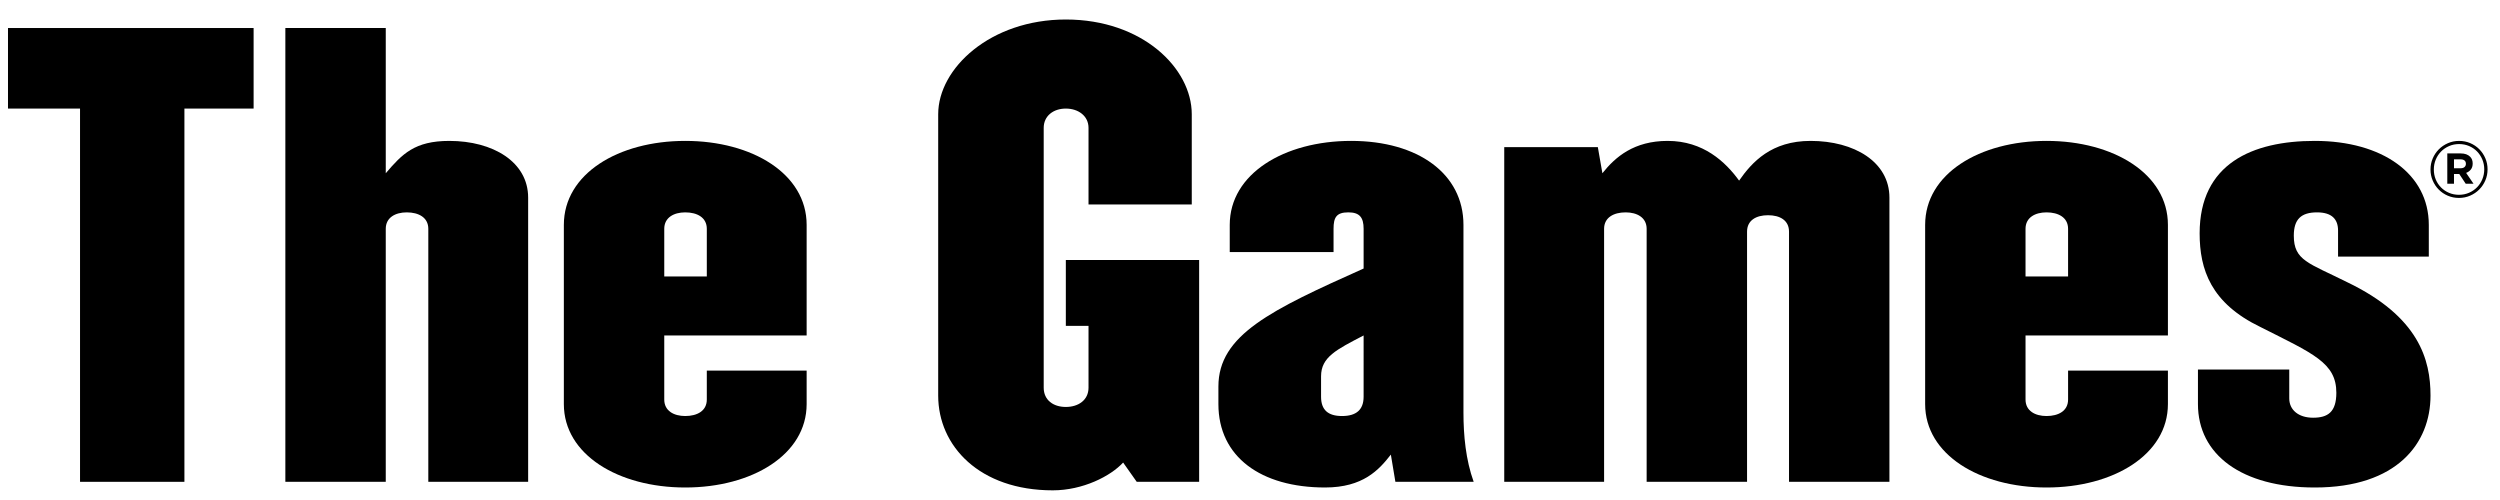
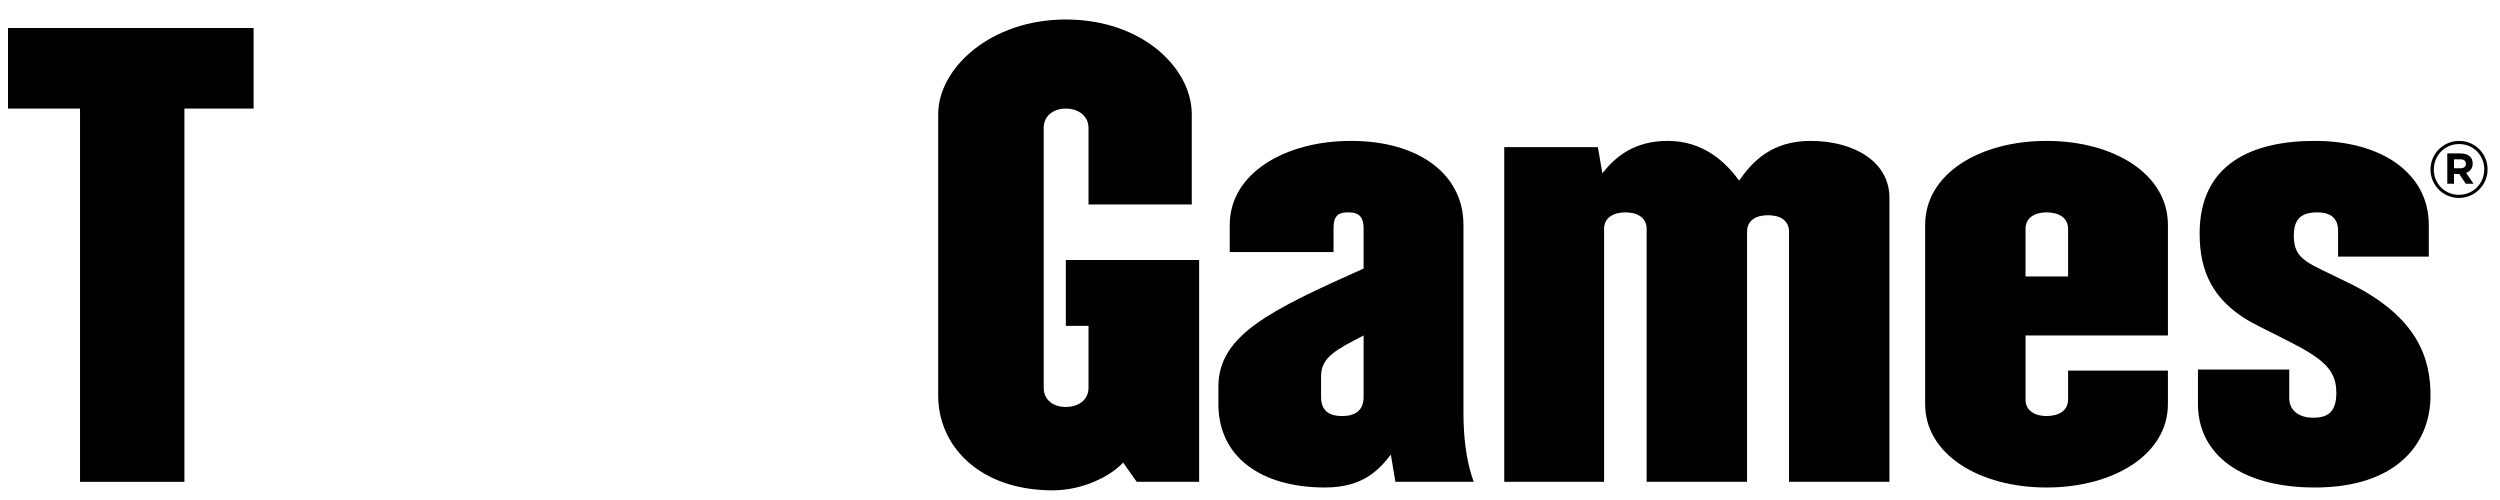
<svg xmlns="http://www.w3.org/2000/svg" version="1.1" id="Layer_1" x="0px" y="0px" width="350px" height="70px" viewBox="0 0 350 70" enable-background="new 0 0 350 70" xml:space="preserve">
  <g>
    <path d="M25.818,15.2v52.255H11.205V15.2H1.119V3.923h34.386V15.2H25.818z" />
-     <path d="M59.963,67.455V32.036c0-1.588-1.351-2.304-3.018-2.304c-1.589,0-2.939,0.715-2.939,2.304v35.419H39.95V3.923h14.057   v20.331c2.304-2.701,4.05-4.527,8.895-4.527c6.114,0,11.039,2.938,11.039,7.942v39.787H59.963z" />
-     <path d="M95.934,68.25c-9.371,0-16.995-4.605-16.995-11.674V31.48c0-7.149,7.624-11.754,16.995-11.754   c9.372,0,16.995,4.605,16.995,11.754v15.484H92.996v8.975c0,1.59,1.35,2.305,2.938,2.305c1.669,0,3.019-0.715,3.019-2.305v-4.051   h13.977v4.688C112.929,63.645,105.306,68.25,95.934,68.25z M98.953,32.036c0-1.588-1.35-2.304-3.019-2.304   c-1.588,0-2.938,0.715-2.938,2.304v6.67h5.957V32.036z" />
    <path d="M159.143,67.455l-1.905-2.699c-1.748,1.905-5.639,3.891-9.848,3.891c-10.245,0-16.043-6.193-16.043-13.262V15.993   c0-6.432,7.307-13.262,17.87-13.262c10.721,0,17.63,6.83,17.63,13.262v12.628h-14.454V17.899c0-1.667-1.429-2.699-3.176-2.699   c-1.748,0-3.098,1.032-3.098,2.699v36.373c0,1.747,1.35,2.701,3.098,2.701c1.748,0,3.176-0.954,3.176-2.701v-8.655h-3.176v-9.214   h18.663v31.052H159.143z" />
    <path d="M195.354,67.455l-0.635-3.811c-1.668,2.144-3.892,4.605-9.214,4.605c-8.974,0-14.929-4.289-14.929-11.674v-2.463   c0-7.227,7.385-10.721,20.33-16.518v-5.56c0-1.588-0.556-2.304-2.144-2.304c-1.668,0-2.066,0.715-2.066,2.304v3.256h-14.532V31.48   c0-7.149,7.625-11.754,16.995-11.754c9.371,0,15.725,4.605,15.725,11.754v26.287c0,3.176,0.318,6.592,1.43,9.688H195.354z    M190.905,46.965c-3.812,1.986-5.956,3.02-5.956,5.721v2.857c0,1.826,0.953,2.701,2.938,2.701c1.986,0,3.019-0.875,3.019-2.701   V46.965z" />
    <path d="M250.463,67.455V32.434c0-1.589-1.27-2.303-2.938-2.303s-2.938,0.714-2.938,2.303v35.021h-14.057V32.036   c0-1.588-1.352-2.304-2.939-2.304c-1.669,0-3.018,0.715-3.018,2.304v35.419h-13.979V20.6h13.104l0.637,3.653   c1.826-2.304,4.447-4.527,9.133-4.527c5.002,0,8.101,2.938,10.006,5.56c1.826-2.622,4.527-5.56,10.007-5.56   c6.114,0,11.038,2.938,11.038,7.942v39.787H250.463z" />
    <path d="M286.514,68.25c-9.371,0-16.994-4.605-16.994-11.674V31.48c0-7.149,7.623-11.754,16.994-11.754   c9.369,0,16.994,4.605,16.994,11.754v15.484h-19.934v8.975c0,1.59,1.35,2.305,2.939,2.305c1.668,0,3.018-0.715,3.018-2.305v-4.051   h13.977v4.688C303.508,63.645,295.883,68.25,286.514,68.25z M289.531,32.036c0-1.588-1.35-2.304-3.018-2.304   c-1.59,0-2.939,0.715-2.939,2.304v6.67h5.957V32.036z" />
    <path d="M324.07,68.25c-10.244,0-16.357-4.605-16.357-11.674V51.73h12.783v4.053c0,1.586,1.271,2.697,3.336,2.697   s3.256-0.793,3.256-3.494c0-4.209-3.256-5.479-10.641-9.211c-6.908-3.336-8.498-8.021-8.498-13.104   c0-9.768,7.387-12.945,16.121-12.945c9.453,0,15.963,4.605,15.963,11.754v4.447h-12.705v-3.653c0-1.587-0.875-2.542-2.939-2.542   c-2.223,0-3.256,0.954-3.256,3.257c0,3.494,2.064,3.812,7.465,6.513c10.086,4.844,11.674,10.88,11.674,15.883   C340.271,62.055,335.588,68.25,324.07,68.25z" />
  </g>
  <g>
    <path d="M344.254,27.711c-0.559,0-1.08-0.105-1.566-0.314c-0.484-0.208-0.906-0.494-1.262-0.855   c-0.357-0.359-0.639-0.781-0.844-1.262c-0.207-0.481-0.311-0.994-0.311-1.538v-0.023c0-0.543,0.104-1.056,0.311-1.539   c0.205-0.48,0.488-0.904,0.848-1.268c0.361-0.364,0.787-0.652,1.275-0.866s1.012-0.32,1.57-0.32s1.082,0.105,1.566,0.314   s0.906,0.494,1.264,0.855c0.355,0.36,0.637,0.781,0.842,1.263c0.209,0.481,0.311,0.995,0.311,1.538v0.022   c0,0.544-0.102,1.057-0.311,1.539c-0.205,0.48-0.488,0.903-0.848,1.268c-0.361,0.364-0.785,0.653-1.275,0.866   C345.336,27.605,344.812,27.711,344.254,27.711z M344.254,27.271c0.508,0,0.975-0.095,1.406-0.282   c0.432-0.188,0.803-0.44,1.119-0.761c0.316-0.319,0.564-0.696,0.746-1.13c0.178-0.434,0.27-0.893,0.27-1.378v-0.022   c0-0.484-0.092-0.942-0.27-1.372c-0.182-0.431-0.428-0.805-0.74-1.126c-0.312-0.319-0.686-0.571-1.113-0.754   c-0.432-0.184-0.896-0.276-1.396-0.276c-0.506,0-0.977,0.094-1.406,0.281c-0.43,0.188-0.803,0.44-1.119,0.762   c-0.314,0.318-0.564,0.695-0.744,1.13c-0.18,0.434-0.27,0.893-0.27,1.378v0.023c0,0.484,0.088,0.942,0.264,1.372   c0.176,0.431,0.424,0.805,0.74,1.126c0.314,0.319,0.688,0.571,1.117,0.754C343.289,27.179,343.754,27.271,344.254,27.271z    M342.621,21.48h1.887c0.566,0,1.004,0.155,1.312,0.463c0.234,0.236,0.354,0.545,0.354,0.927v0.022   c0,0.346-0.084,0.625-0.256,0.838c-0.168,0.214-0.389,0.371-0.66,0.475l1.037,1.521h-1.092l-0.906-1.367h-0.021h-0.717v1.367   h-0.938V21.48z M344.496,23.554c0.236,0,0.414-0.058,0.541-0.172c0.125-0.113,0.188-0.259,0.188-0.435v-0.021   c0-0.207-0.066-0.36-0.199-0.463s-0.314-0.155-0.551-0.155h-0.916v1.247H344.496z" />
  </g>
</svg>